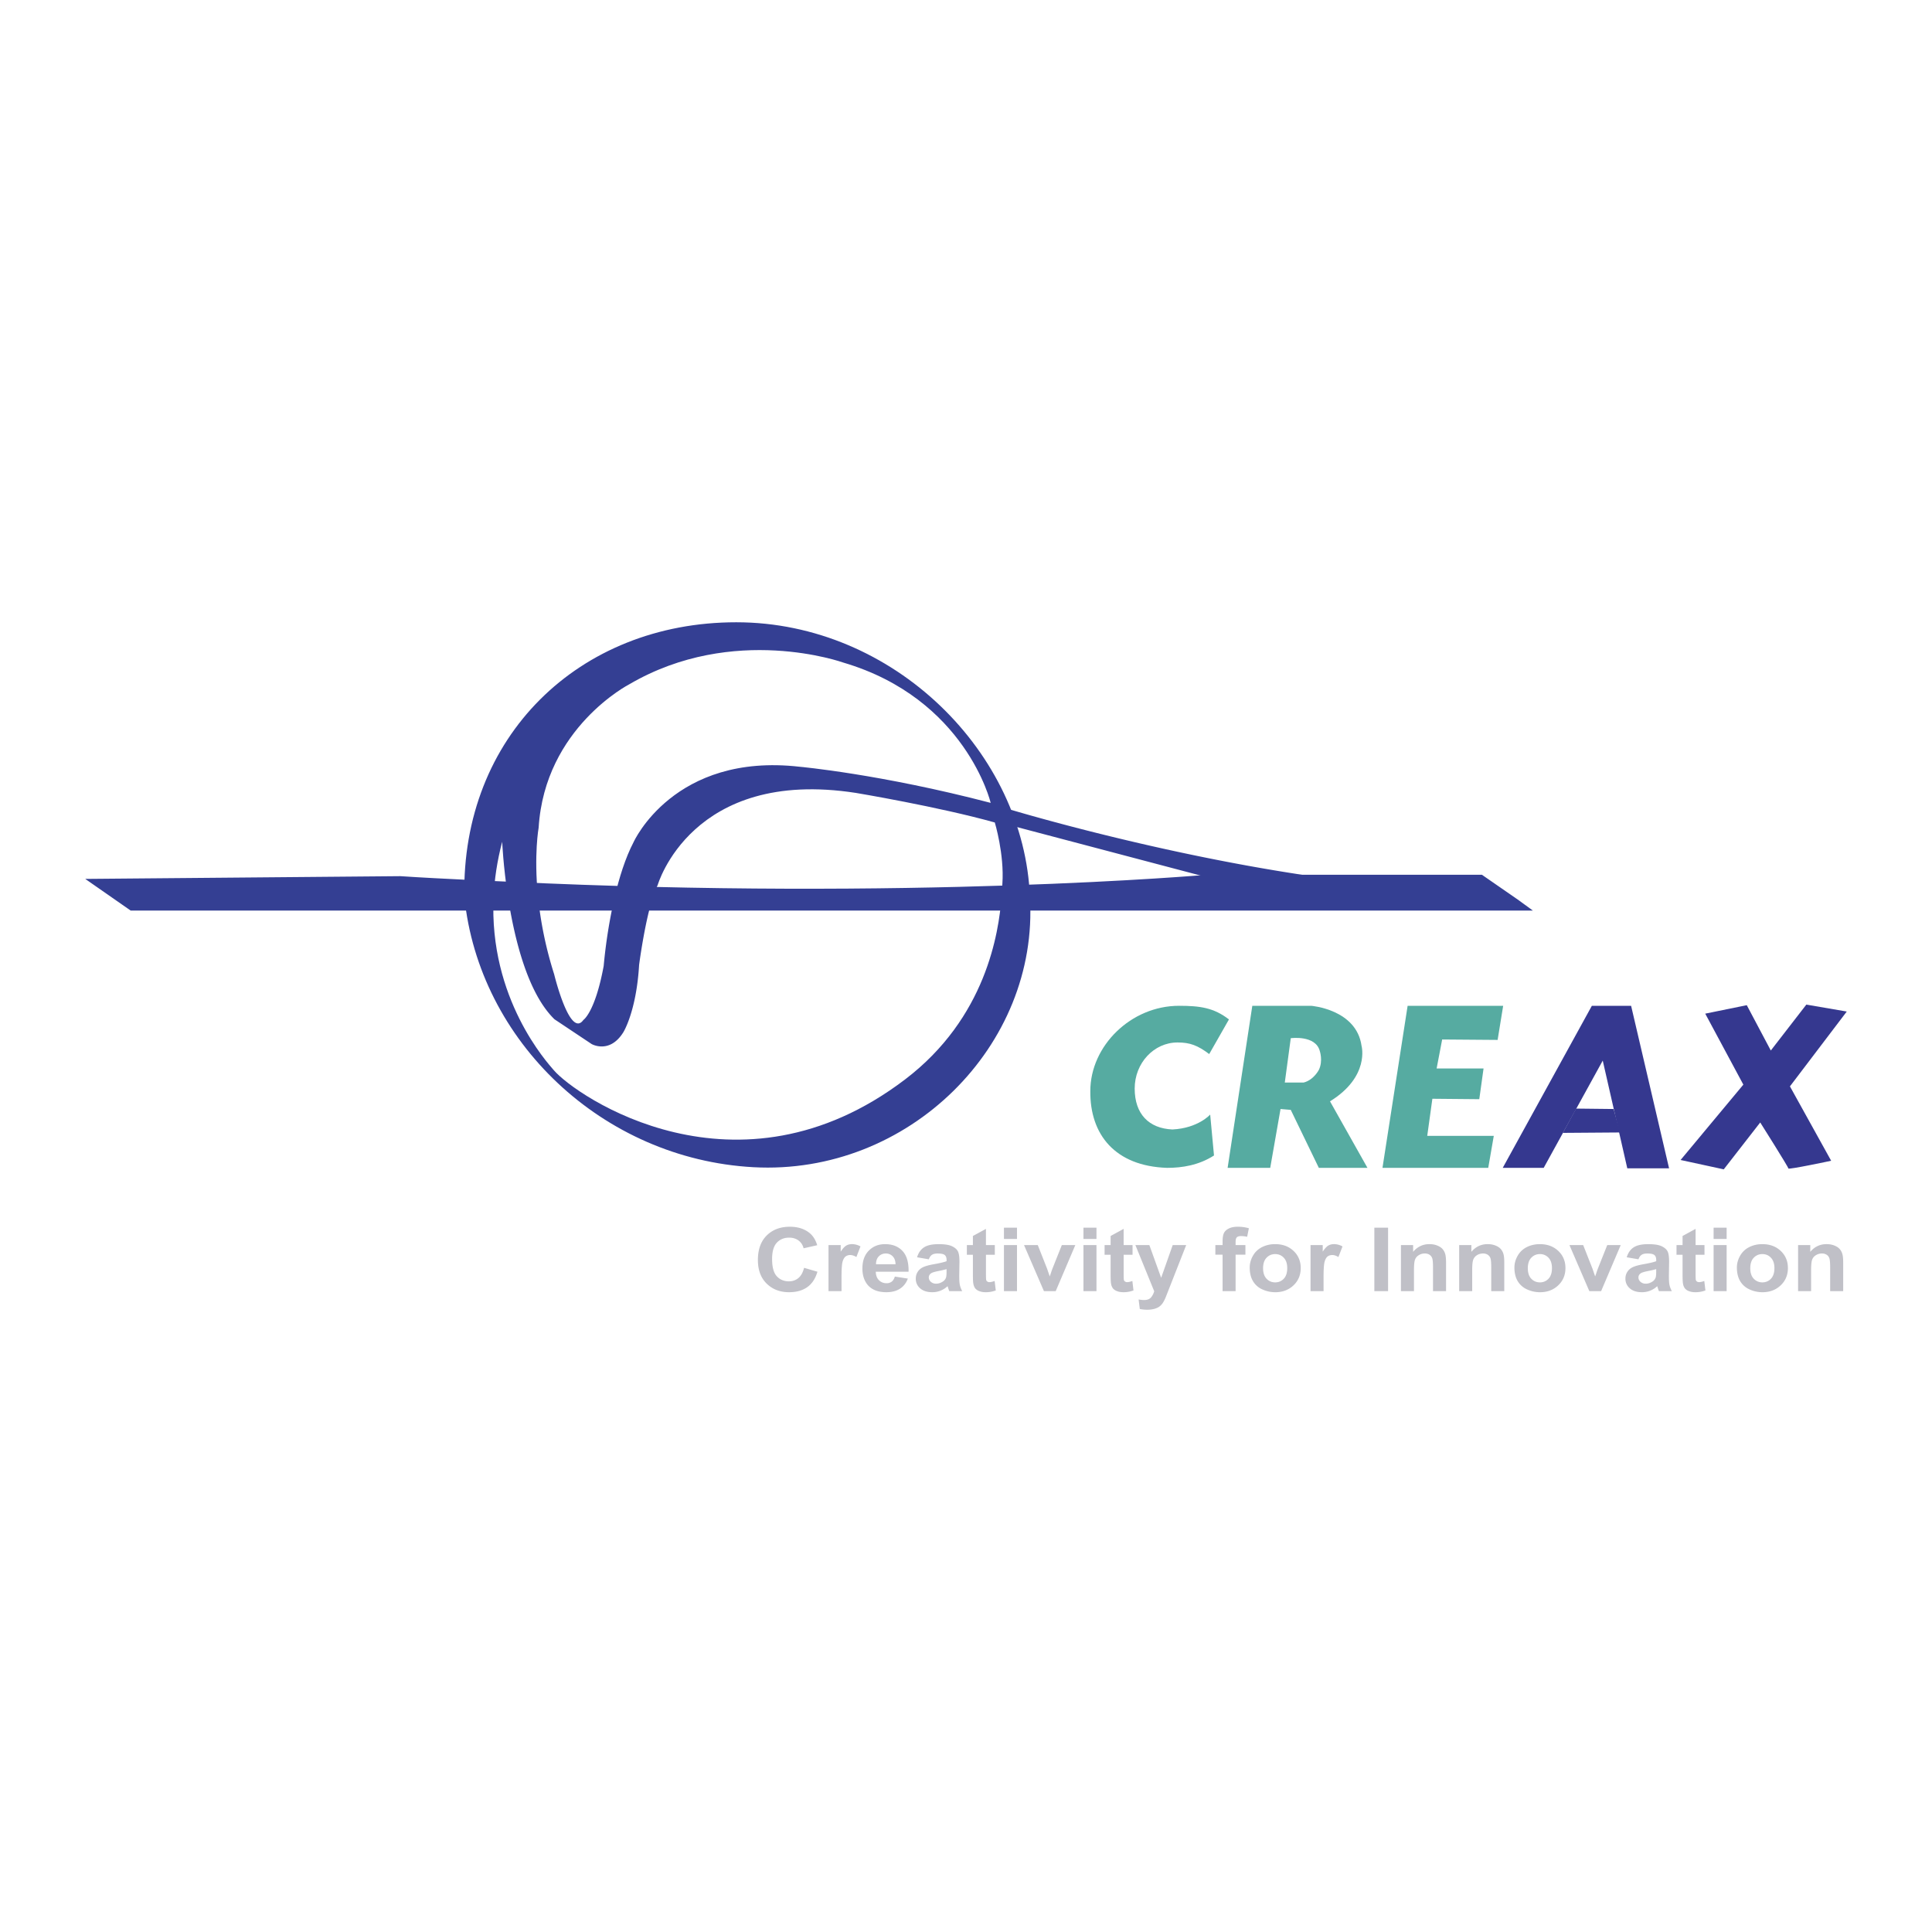
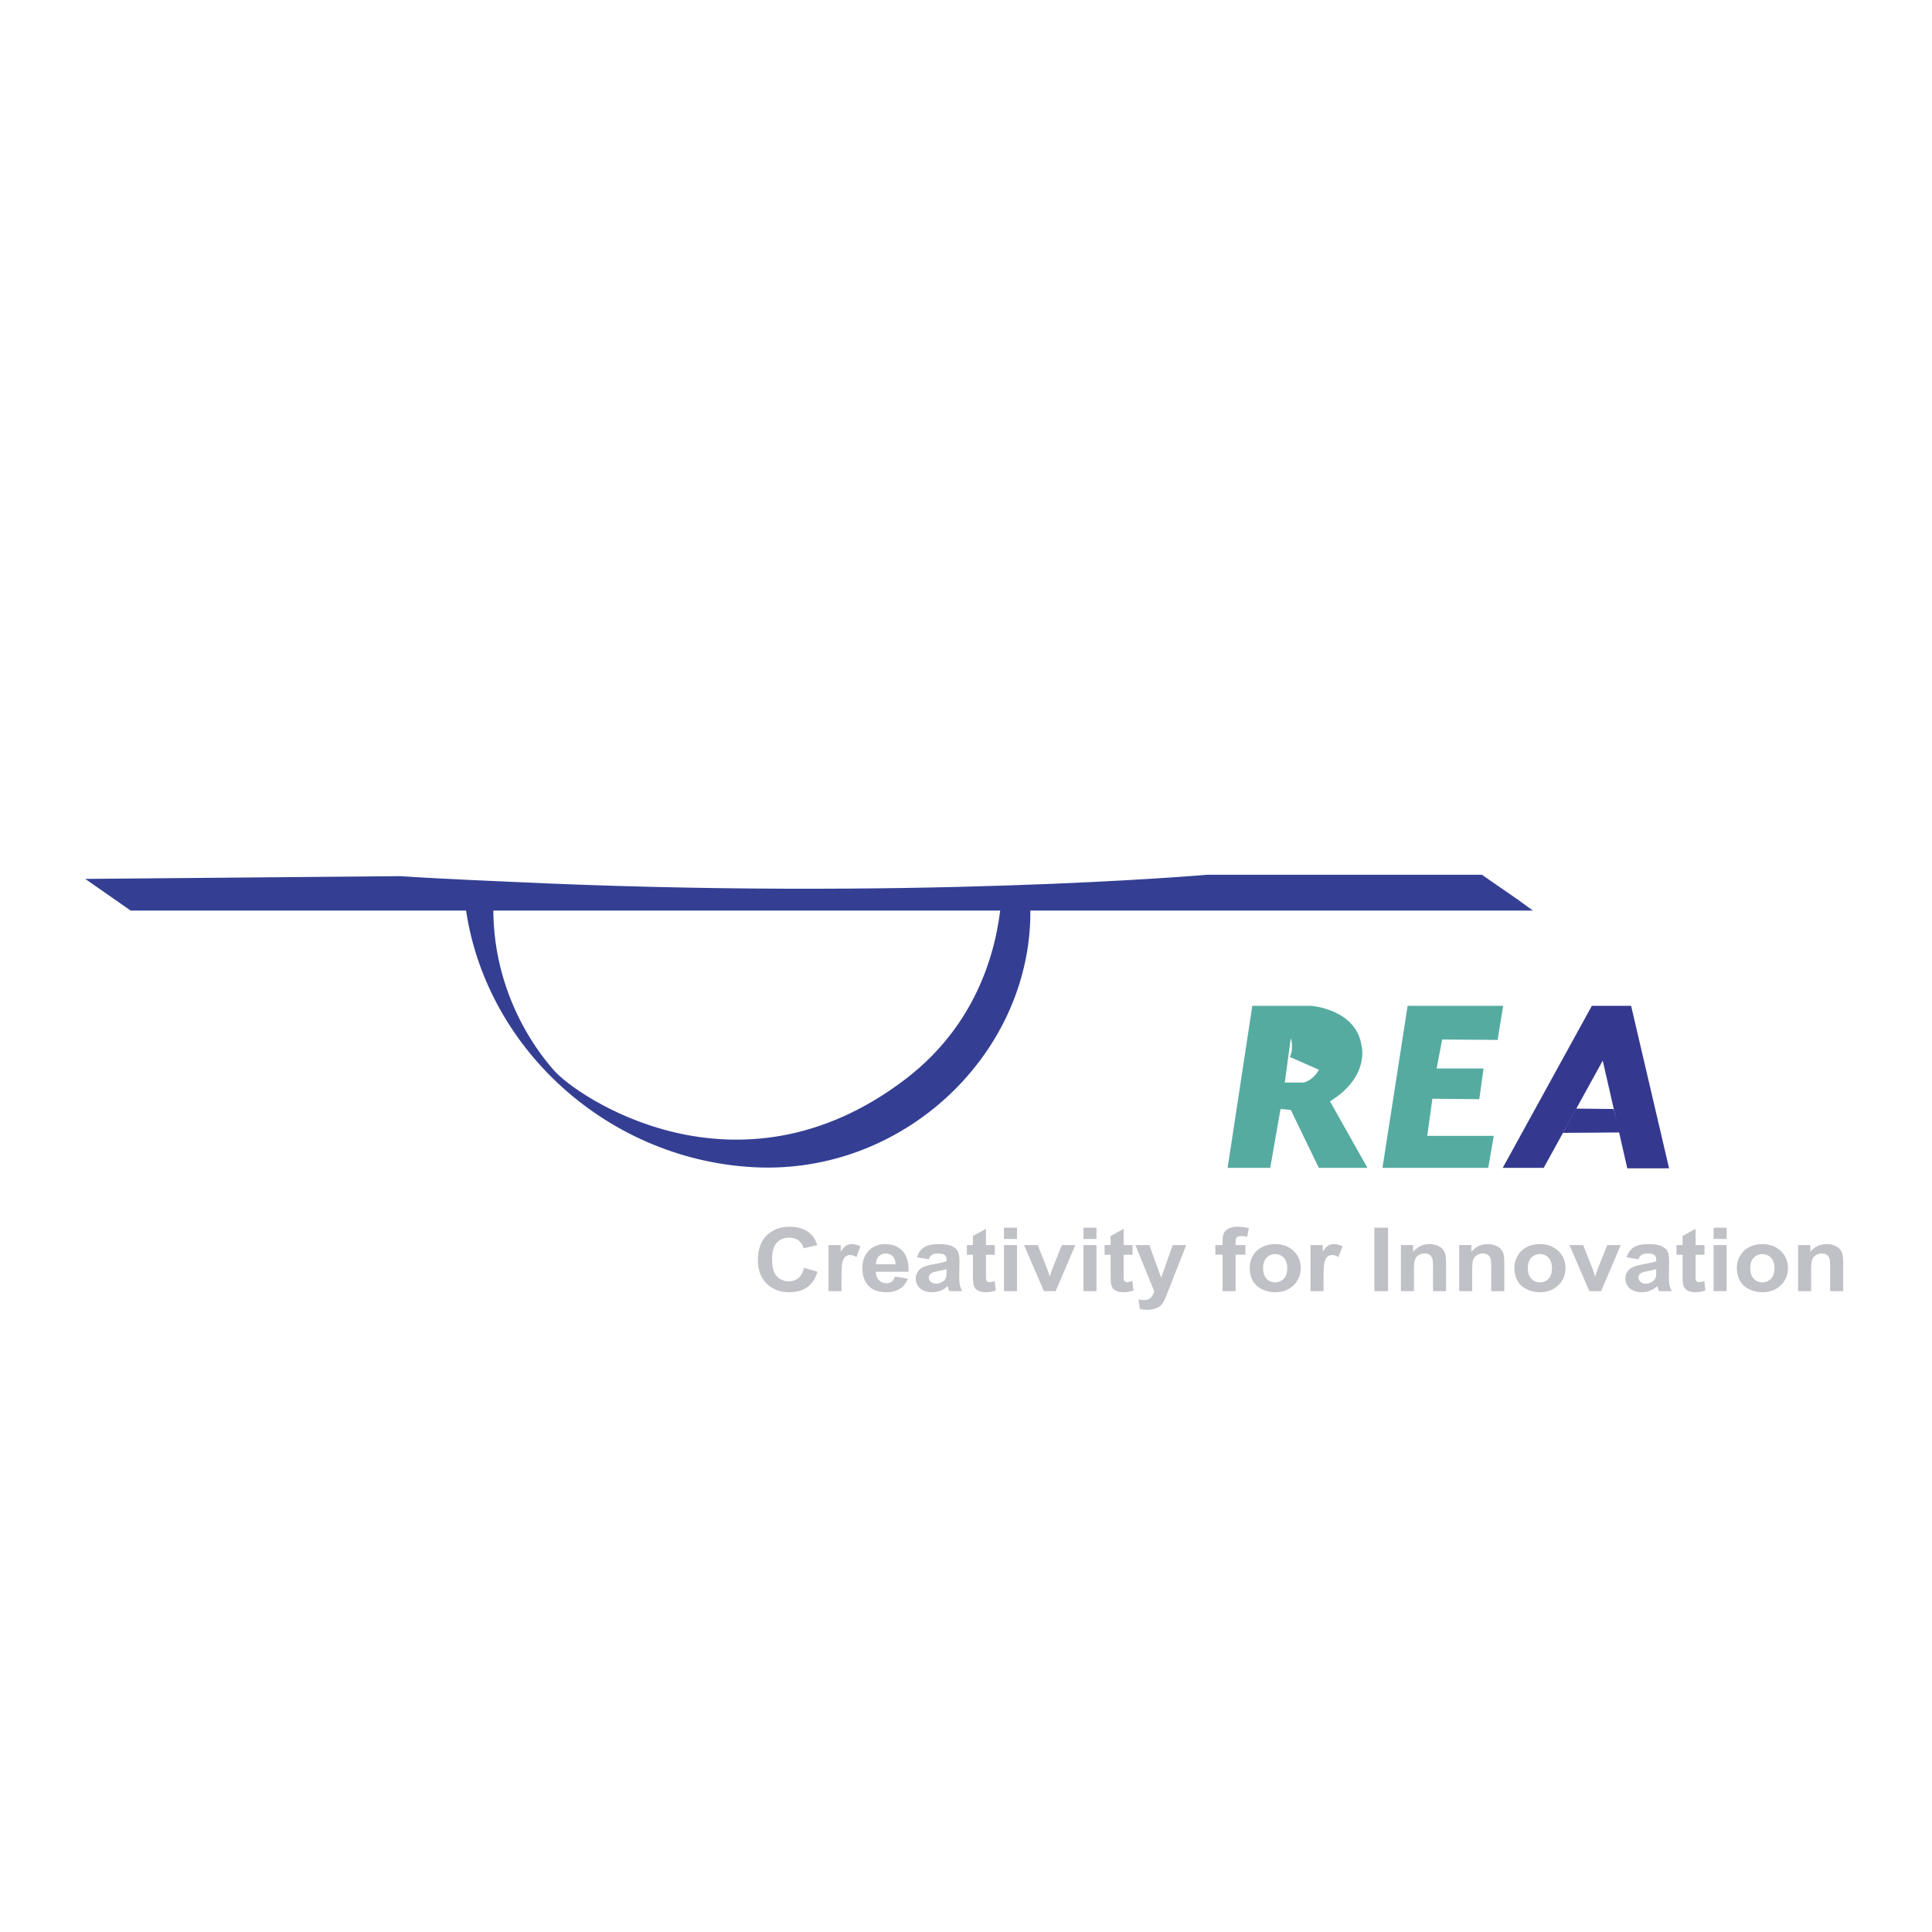
<svg xmlns="http://www.w3.org/2000/svg" width="2500" height="2500" viewBox="0 0 192.756 192.756">
  <g fill-rule="evenodd" clip-rule="evenodd">
-     <path fill="#fff" d="M0 0h192.756v192.756H0V0z" />
    <path d="M8.504 87.689l4.531 3.157h139.899l-1.51-1.098-3.57-2.471h-27.457s-29.587 2.608-69.744.687c0 0-6.59-.274-10.709-.549l-31.44.274z" fill="#343f93" />
-     <path d="M50.103 83.981s.1 2.396.576 5.496l2.999.002c-.426-4.232.063-6.905.063-6.905.618-9.988 9.061-14.313 9.061-14.313 10.4-6.075 21.315-2.162 21.315-2.162 12.253 3.604 14.725 14.004 14.725 14.004-11.019-2.883-19.05-3.603-19.05-3.603-12.562-1.441-16.578 7.517-16.578 7.517-.826 1.58-1.438 3.561-1.887 5.471l3.817.003c.148-.457.307-.863.472-1.184 0 0 3.364-11.739 19.771-9.199 0 0 8.237 1.373 13.865 2.952 0 0 .961 3.157.756 6.109-.02.277-.039.742-.086 1.354l2.832.002c-.516-14.364-13.57-27.441-29.294-27.441S46.019 73.513 46.328 89.473l2.919.003c.082-1.726.348-3.56.856-5.495z" fill="#343f93" />
    <path d="M102.754 89.525l-2.832-.002c-.277 3.536-1.539 12.03-9.627 18.176-16.759 12.737-32.847 1.648-35.043-.926-.608-.713-6.499-7.121-6.005-17.296l-2.919-.003c1.441 14.416 13.797 26.155 28.831 26.978 15.501.849 28.521-12.151 27.595-26.927z" fill="#343f93" />
-     <path d="M59.027 104.164s1.785 1.028 3.158-1.168c0 0 1.304-2.059 1.579-6.727 0 0 .544-4.207 1.381-6.779l-3.817-.003a51.88 51.88 0 0 0-1.099 6.886c-.855 4.632-2.025 5.388-2.025 5.388-1.354 1.893-2.917-4.564-2.917-4.564a38.217 38.217 0 0 1-1.608-7.716l-2.999-.002c.641 4.171 1.963 9.615 4.641 12.215l3.706 2.47zM121.186 87.723L100.9 82.369l-.619-1.75s14.107 4.325 29.861 6.693c15.756 2.367-8.956.411-8.956.411z" fill="#343f93" />
-     <path d="M132.695 109.88c4-2.468 3.148-5.531 3.148-5.531-.51-3.66-5.029-4-5.029-4h-5.871l-2.463 16.169h4.25l1.029-5.872 1.02.086 2.801 5.786h4.852l-3.737-6.638zm-1.107-3.149s-.51 1.021-1.531 1.276h-1.873l.596-4.426s2.469-.34 2.895 1.276c-.001.001.339.98-.087 1.874zM137.93 116.518l2.509-16.169h9.532l-.553 3.404-5.533-.043-.553 2.894h4.682l-.426 3.063-4.68-.043-.512 3.702h6.639l-.553 3.192H137.93z" fill="#56aba1" />
+     <path d="M132.695 109.88c4-2.468 3.148-5.531 3.148-5.531-.51-3.66-5.029-4-5.029-4h-5.871l-2.463 16.169h4.25l1.029-5.872 1.02.086 2.801 5.786h4.852l-3.737-6.638zm-1.107-3.149s-.51 1.021-1.531 1.276h-1.873l.596-4.426c-.001.001.339.98-.087 1.874zM137.93 116.518l2.509-16.169h9.532l-.553 3.404-5.533-.043-.553 2.894h4.682l-.426 3.063-4.68-.043-.512 3.702h6.639l-.553 3.192H137.93z" fill="#56aba1" />
    <path fill="#35388f" d="M162.736 100.349l3.787 16.212h-4.169l-2.448-10.745-5.892 10.702h-4.086l8.892-16.169h3.916z" />
    <path fill="#35388f" d="M157.246 110.604l3.744.042.639 2.34-5.701.042 1.318-2.424z" />
-     <path d="M121.121 115.283c-1.531.979-3.182 1.234-4.68 1.234-5.191-.17-7.703-3.318-7.66-7.659 0-4.512 4.057-8.51 8.852-8.51 2.098 0 3.477.195 4.979 1.361l-1.969 3.455c-1.139-.859-1.908-1.157-3.16-1.157-2.361 0-4.275 2.058-4.275 4.596s1.406 3.979 3.766 4.085c2.574-.128 3.766-1.489 3.766-1.489l.381 4.084z" fill="#56aba1" />
-     <path d="M180.219 100.229l4.033.692-5.67 7.466 4.113 7.422s-4.268.91-4.268.769c0-.143-2.809-4.59-2.809-4.59l-3.639 4.678-4.307-.934 6.262-7.518-3.803-7.082 4.145-.845 2.398 4.524 3.545-4.582z" fill="#35388f" />
    <path d="M80.222 126.49l1.335.39c-.205.692-.545 1.206-1.021 1.541-.477.335-1.08.503-1.812.503-.906 0-1.65-.286-2.234-.858-.583-.572-.875-1.355-.875-2.352 0-1.053.293-1.869.879-2.45.585-.581 1.356-.872 2.311-.872.833 0 1.511.227 2.031.681.31.271.542.659.697 1.162l-1.358.307c-.081-.326-.249-.585-.505-.776s-.567-.286-.934-.286c-.505 0-.916.168-1.231.503-.315.336-.473.882-.473 1.637 0 .799.155 1.368.465 1.708.311.341.714.511 1.211.511.366 0 .681-.108.945-.326.265-.22.455-.56.569-1.023zM83.96 128.817h-1.299v-4.595h1.217v.654c.206-.31.392-.511.556-.606.165-.095.352-.143.561-.143.296 0 .581.076.855.228l-.408 1.059c-.219-.133-.423-.199-.611-.199a.753.753 0 0 0-.464.142c-.126.095-.226.264-.299.509-.072.245-.108.758-.108 1.539v1.412zM89.279 127.364l1.299.201c-.167.443-.431.781-.792 1.012-.36.231-.812.347-1.354.347-.857 0-1.492-.259-1.903-.776-.325-.419-.487-.947-.487-1.587 0-.76.213-1.354.641-1.786s.967-.646 1.621-.646c.734 0 1.313.226 1.737.678.423.451.627 1.144.608 2.074h-3.272c.009.36.114.642.316.844.202.201.453.303.753.303a.844.844 0 0 0 .517-.156c.139-.106.245-.274.316-.508zm.071-1.228c-.01-.351-.107-.617-.292-.8a.926.926 0 0 0-.678-.274.94.94 0 0 0-.706.288c-.185.195-.277.458-.273.786h1.949zM92.666 125.64l-1.169-.201c.134-.444.363-.773.69-.988.326-.215.812-.322 1.455-.322.584 0 1.02.064 1.305.192.286.129.487.292.604.488.117.197.175.559.175 1.085l-.023 1.418c0 .402.021.7.062.893.042.191.119.396.233.613H94.71a4.036 4.036 0 0 1-.125-.355 2.077 2.077 0 0 0-.047-.14 2.199 2.199 0 0 1-1.529.601c-.508 0-.909-.128-1.202-.384a1.228 1.228 0 0 1-.439-.969c0-.26.067-.491.2-.694.133-.203.32-.357.561-.465.24-.107.587-.2 1.04-.281.612-.108 1.035-.209 1.271-.302v-.121c0-.232-.063-.398-.188-.498-.126-.1-.363-.148-.712-.148-.235 0-.419.042-.551.128-.135.085-.241.235-.323.45zm1.772.98a8.517 8.517 0 0 1-.8.188c-.364.072-.603.144-.715.211-.171.111-.257.254-.257.427 0 .171.068.317.206.441a.755.755 0 0 0 .523.186c.237 0 .463-.072.678-.218a.756.756 0 0 0 .313-.399c.034-.105.052-.302.052-.59v-.246zM99.254 124.223v.968h-.885v1.855c0 .377.008.597.023.658a.283.283 0 0 0 .113.155c.061.04.133.061.217.061.119 0 .289-.039.514-.116l.113.943a2.776 2.776 0 0 1-1.02.177c-.232 0-.441-.036-.629-.109a.914.914 0 0 1-.41-.285 1.125 1.125 0 0 1-.182-.474c-.027-.143-.041-.429-.041-.858v-2.007h-.602v-.968h.602v-.909l1.301-.709v1.618h.886zM100.164 123.608v-1.122h1.301v1.122h-1.301zm0 5.209v-4.595h1.301v4.595h-1.301zM104.154 128.817l-1.986-4.595h1.371l.926 2.346.268.782a9.2 9.2 0 0 0 .133-.391c.043-.131.09-.261.139-.392l.934-2.346h1.346l-1.957 4.595h-1.174v.001zM108.096 123.608v-1.122h1.299v1.122h-1.299zm0 5.209v-4.595h1.299v4.595h-1.299zM112.994 124.223v.968h-.887v1.855c0 .377.008.597.025.658a.273.273 0 0 0 .113.155c.059.04.131.061.217.061.117 0 .289-.039.514-.116l.111.943a2.758 2.758 0 0 1-1.018.177c-.232 0-.441-.036-.629-.109s-.324-.168-.41-.285a1.074 1.074 0 0 1-.182-.474c-.027-.143-.041-.429-.041-.858v-2.007h-.602v-.968h.602v-.909l1.299-.709v1.618h.888zM113.279 124.223h1.393l1.176 3.265 1.152-3.265h1.346l-1.736 4.421-.312.793c-.113.27-.223.475-.326.615s-.223.255-.357.342-.301.154-.496.204a2.741 2.741 0 0 1-.664.074c-.252 0-.496-.025-.738-.074l-.117-.95c.203.037.389.056.551.056.303 0 .527-.082.674-.245.145-.165.256-.374.332-.629l-1.878-4.607zM121.256 124.223h.721v-.341c0-.38.045-.665.133-.854s.252-.342.49-.46.539-.177.902-.177c.375 0 .74.051 1.098.153l-.172.85a2.88 2.88 0 0 0-.611-.07c-.191 0-.33.04-.414.121-.084.079-.127.234-.127.464v.313h.98v.956h-.98v3.639h-1.299v-3.639h-.721v-.955zM124.684 126.463c0-.403.105-.794.32-1.172.213-.378.516-.667.908-.866a2.874 2.874 0 0 1 1.312-.297c.746 0 1.357.226 1.834.677s.715 1.021.715 1.709c0 .695-.24 1.271-.721 1.727-.482.455-1.088.684-1.818.684-.453 0-.885-.095-1.295-.283a2.041 2.041 0 0 1-.936-.835c-.214-.369-.319-.817-.319-1.344zm1.334.069c0 .456.117.806.348 1.048.232.242.52.363.859.363.342 0 .627-.121.857-.363s.346-.595.346-1.058c0-.45-.115-.797-.346-1.039s-.516-.363-.857-.363c-.34 0-.627.121-.859.363-.231.243-.348.592-.348 1.049zM132.051 128.817h-1.299v-4.595h1.217v.654c.205-.31.393-.511.557-.606.164-.095.352-.143.561-.143.297 0 .58.076.855.228l-.408 1.059c-.219-.133-.422-.199-.611-.199-.182 0-.336.047-.463.142s-.227.264-.299.509-.109.758-.109 1.539v1.412h-.001zM137.119 128.817v-6.331h1.369v6.331h-1.369zM144.273 128.817h-1.301v-2.335c0-.495-.027-.816-.084-.962a.685.685 0 0 0-.273-.339.84.84 0 0 0-.457-.12 1.11 1.11 0 0 0-.613.172c-.182.114-.307.267-.373.457s-.1.541-.1 1.052v2.075h-1.301v-4.595h1.217v.673c.432-.512.973-.768 1.627-.768.287 0 .551.048.789.144.238.097.418.22.541.37.121.15.207.32.256.511.047.19.072.463.072.816v2.849zM150.082 128.817h-1.301v-2.335c0-.495-.027-.816-.084-.962a.685.685 0 0 0-.273-.339.84.84 0 0 0-.457-.12c-.229 0-.432.057-.613.172a.876.876 0 0 0-.373.457c-.066.19-.1.541-.1 1.052v2.075h-1.299v-4.595h1.217v.673c.43-.512.971-.768 1.625-.768.287 0 .551.048.789.144.238.097.418.22.541.37s.207.32.256.511.072.463.072.816v2.849zM151.094 126.463c0-.403.107-.794.32-1.172.215-.378.518-.667.908-.866.393-.197.83-.297 1.312-.297.746 0 1.359.226 1.836.677s.715 1.021.715 1.709c0 .695-.24 1.271-.723 1.727-.48.455-1.088.684-1.818.684-.451 0-.883-.095-1.293-.283a2.056 2.056 0 0 1-.938-.835c-.212-.369-.319-.817-.319-1.344zm1.336.069c0 .456.115.806.348 1.048s.518.363.859.363c.34 0 .625-.121.857-.363.229-.242.346-.595.346-1.058 0-.45-.117-.797-.346-1.039a1.141 1.141 0 0 0-.857-.363c-.342 0-.627.121-.859.363s-.348.592-.348 1.049zM158.568 128.817l-1.984-4.595h1.371l.924 2.346.27.782a9.2 9.2 0 0 0 .133-.391c.043-.131.09-.261.139-.392l.934-2.346h1.346l-1.957 4.595h-1.176v.001zM163.469 125.64l-1.17-.201c.133-.444.363-.773.689-.988s.811-.322 1.455-.322c.584 0 1.02.064 1.305.192.287.129.488.292.604.488.117.197.176.559.176 1.085l-.023 1.418c0 .402.02.7.062.893.041.191.119.396.232.613h-1.287a3.73 3.73 0 0 1-.125-.355 4.93 4.93 0 0 0-.047-.14 2.197 2.197 0 0 1-1.529.601c-.51 0-.91-.128-1.203-.384a1.228 1.228 0 0 1-.439-.969c0-.26.066-.491.201-.694.133-.203.32-.357.561-.465s.586-.2 1.039-.281c.611-.108 1.035-.209 1.271-.302v-.121c0-.232-.062-.398-.189-.498-.125-.1-.363-.148-.711-.148-.236 0-.42.042-.551.128-.134.085-.241.235-.321.45zm1.771.98a8.556 8.556 0 0 1-.801.188c-.363.072-.602.144-.715.211-.172.111-.256.254-.256.427 0 .171.068.317.205.441a.755.755 0 0 0 .523.186c.236 0 .463-.072.678-.218a.749.749 0 0 0 .312-.399c.035-.105.053-.302.053-.59v-.246h.001zM170.057 124.223v.968h-.887v1.855c0 .377.008.597.025.658a.273.273 0 0 0 .113.155c.059.04.131.061.217.061.117 0 .289-.039.512-.116l.113.943a2.758 2.758 0 0 1-1.018.177c-.232 0-.443-.036-.629-.109a.892.892 0 0 1-.41-.285 1.074 1.074 0 0 1-.182-.474c-.027-.143-.041-.429-.041-.858v-2.007h-.604v-.968h.604v-.909l1.299-.709v1.618h.888zM170.967 123.608v-1.122h1.299v1.122h-1.299zm0 5.209v-4.595h1.299v4.595h-1.299zM173.289 126.463c0-.403.107-.794.32-1.172.215-.378.518-.667.908-.866.393-.197.83-.297 1.312-.297.746 0 1.359.226 1.836.677s.715 1.021.715 1.709c0 .695-.24 1.271-.723 1.727-.48.455-1.088.684-1.818.684-.451 0-.883-.095-1.293-.283a2.056 2.056 0 0 1-.938-.835c-.212-.369-.319-.817-.319-1.344zm1.336.069c0 .456.115.806.348 1.048s.52.363.859.363.625-.121.855-.363.348-.595.348-1.058c0-.45-.117-.797-.348-1.039s-.516-.363-.855-.363-.627.121-.859.363-.348.592-.348 1.049zM183.895 128.817h-1.299v-2.335c0-.495-.029-.816-.086-.962a.674.674 0 0 0-.273-.339.84.84 0 0 0-.457-.12 1.12 1.12 0 0 0-.613.172.876.876 0 0 0-.373.457c-.066.19-.1.541-.1 1.052v2.075h-1.299v-4.595h1.217v.673c.43-.512.971-.768 1.625-.768.287 0 .551.048.789.144.238.097.42.22.541.37.123.15.209.32.256.511.049.19.072.463.072.816v2.849z" fill="#c0c0c7" />
  </g>
</svg>